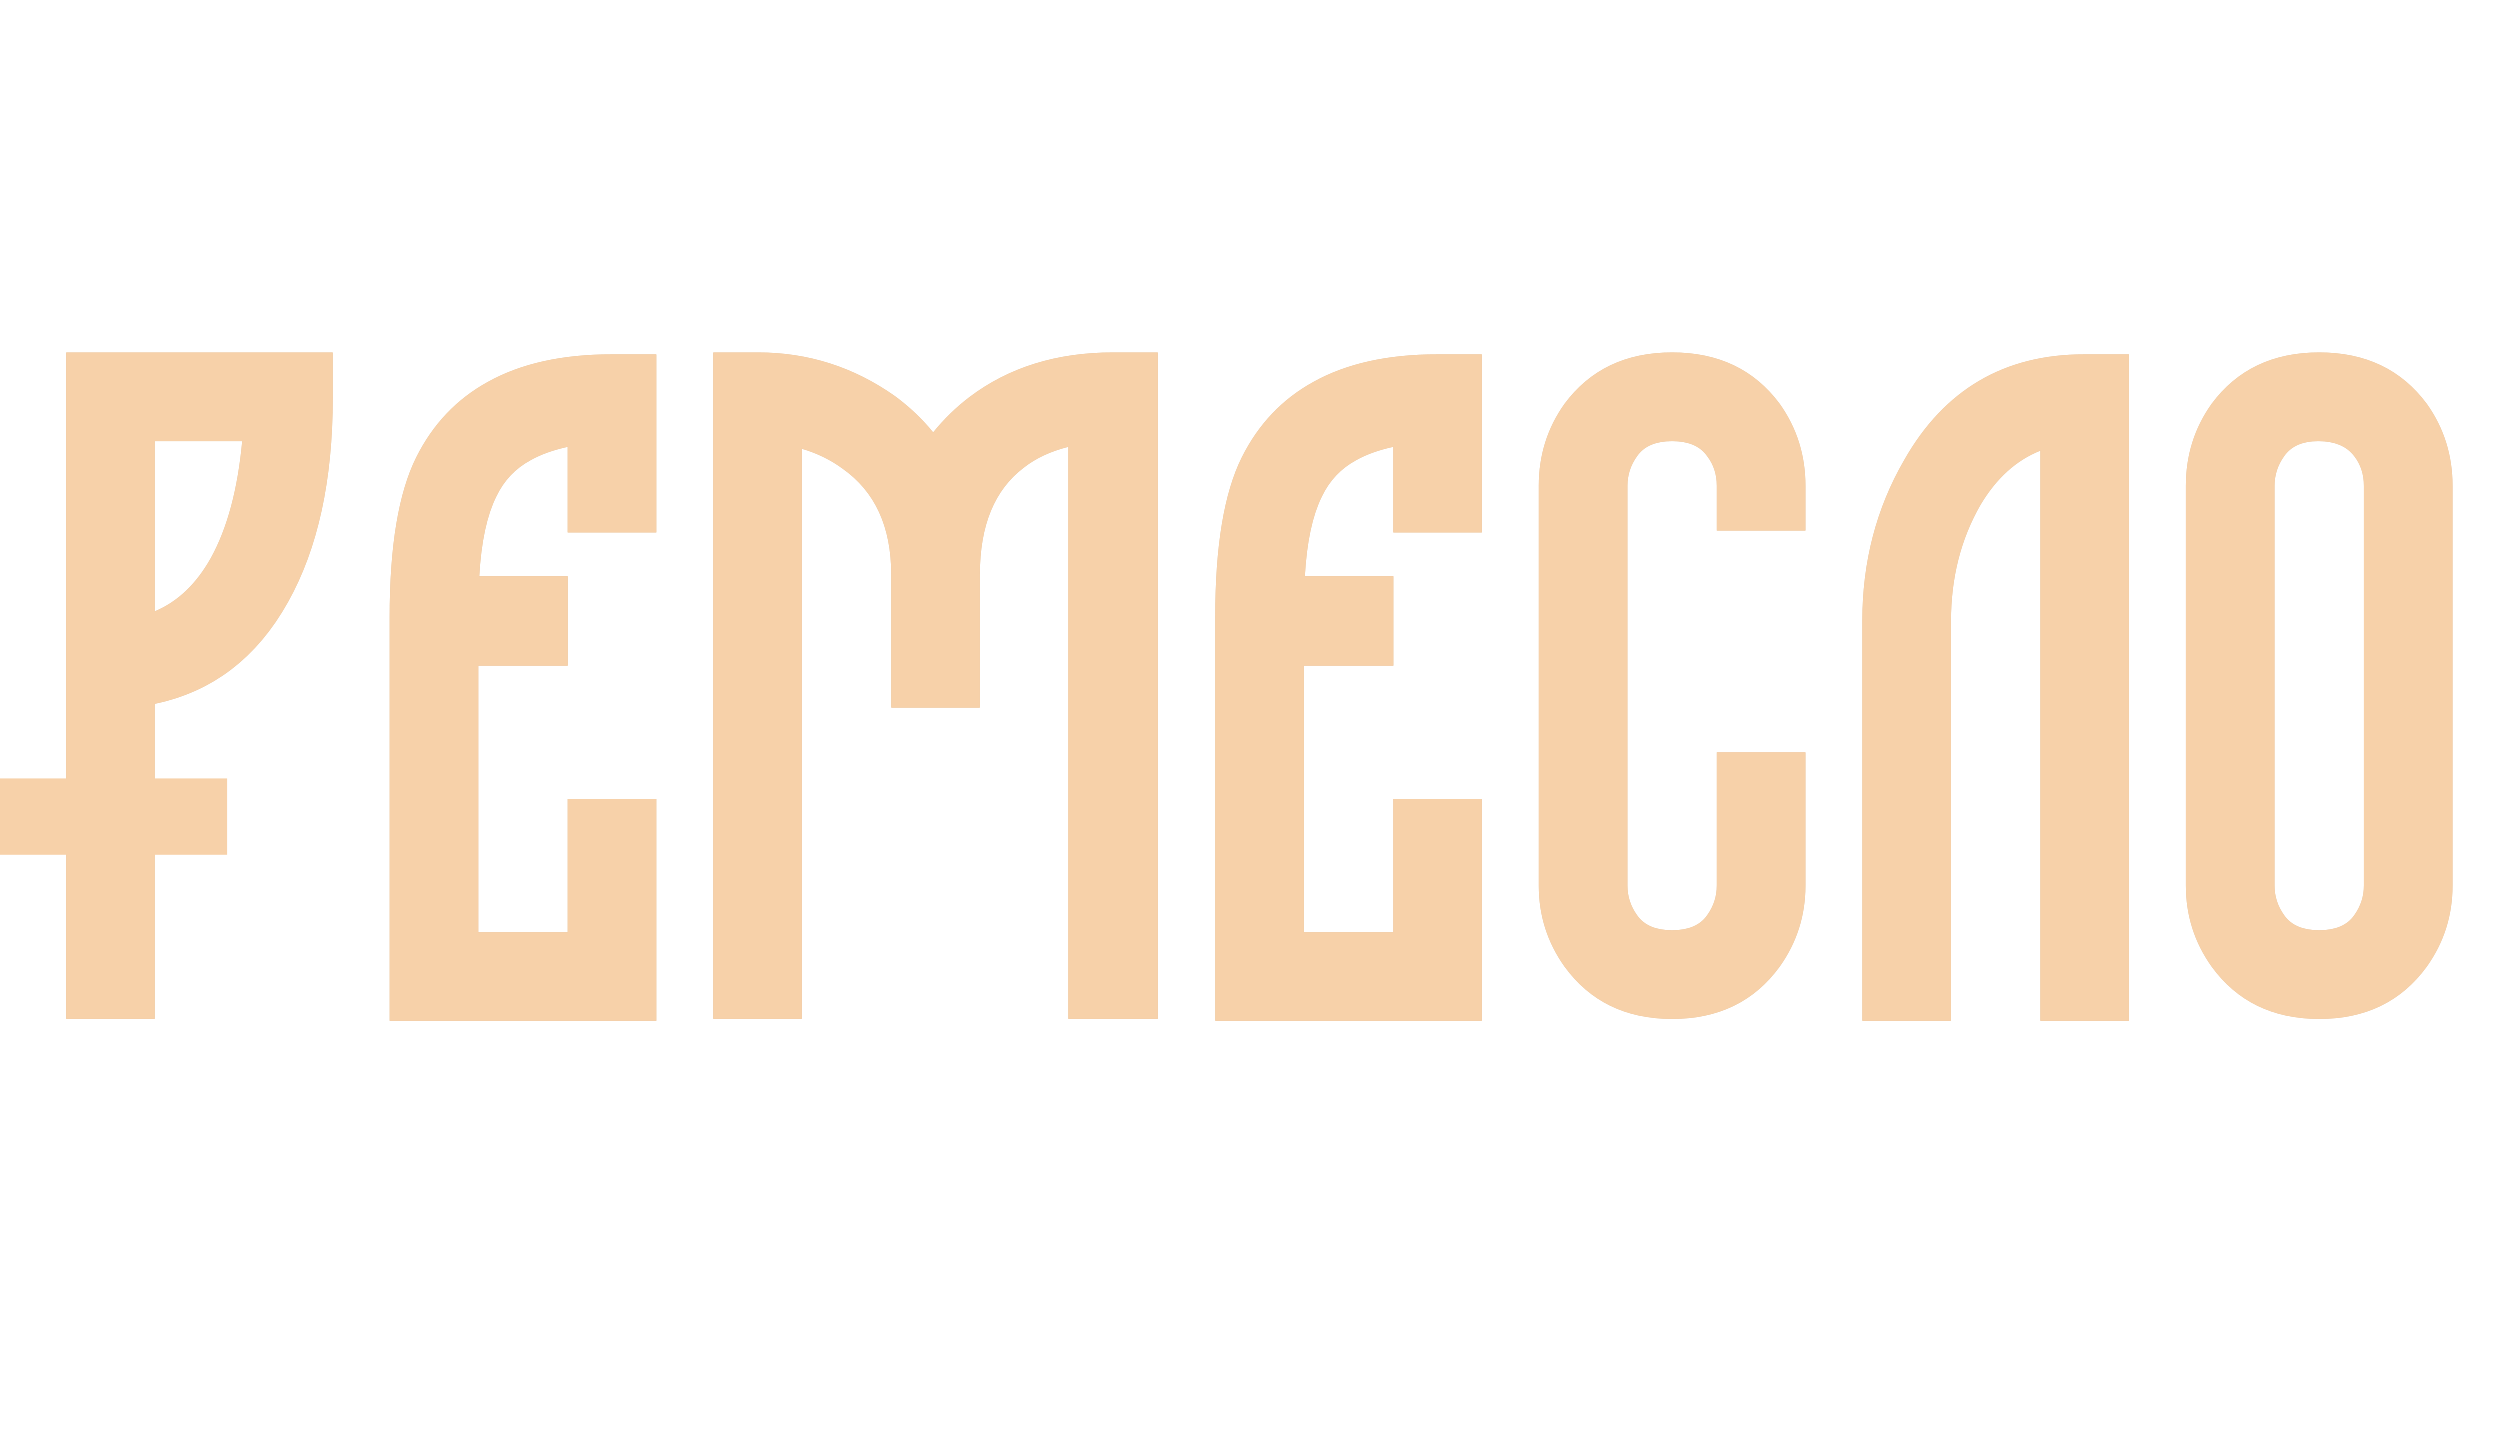
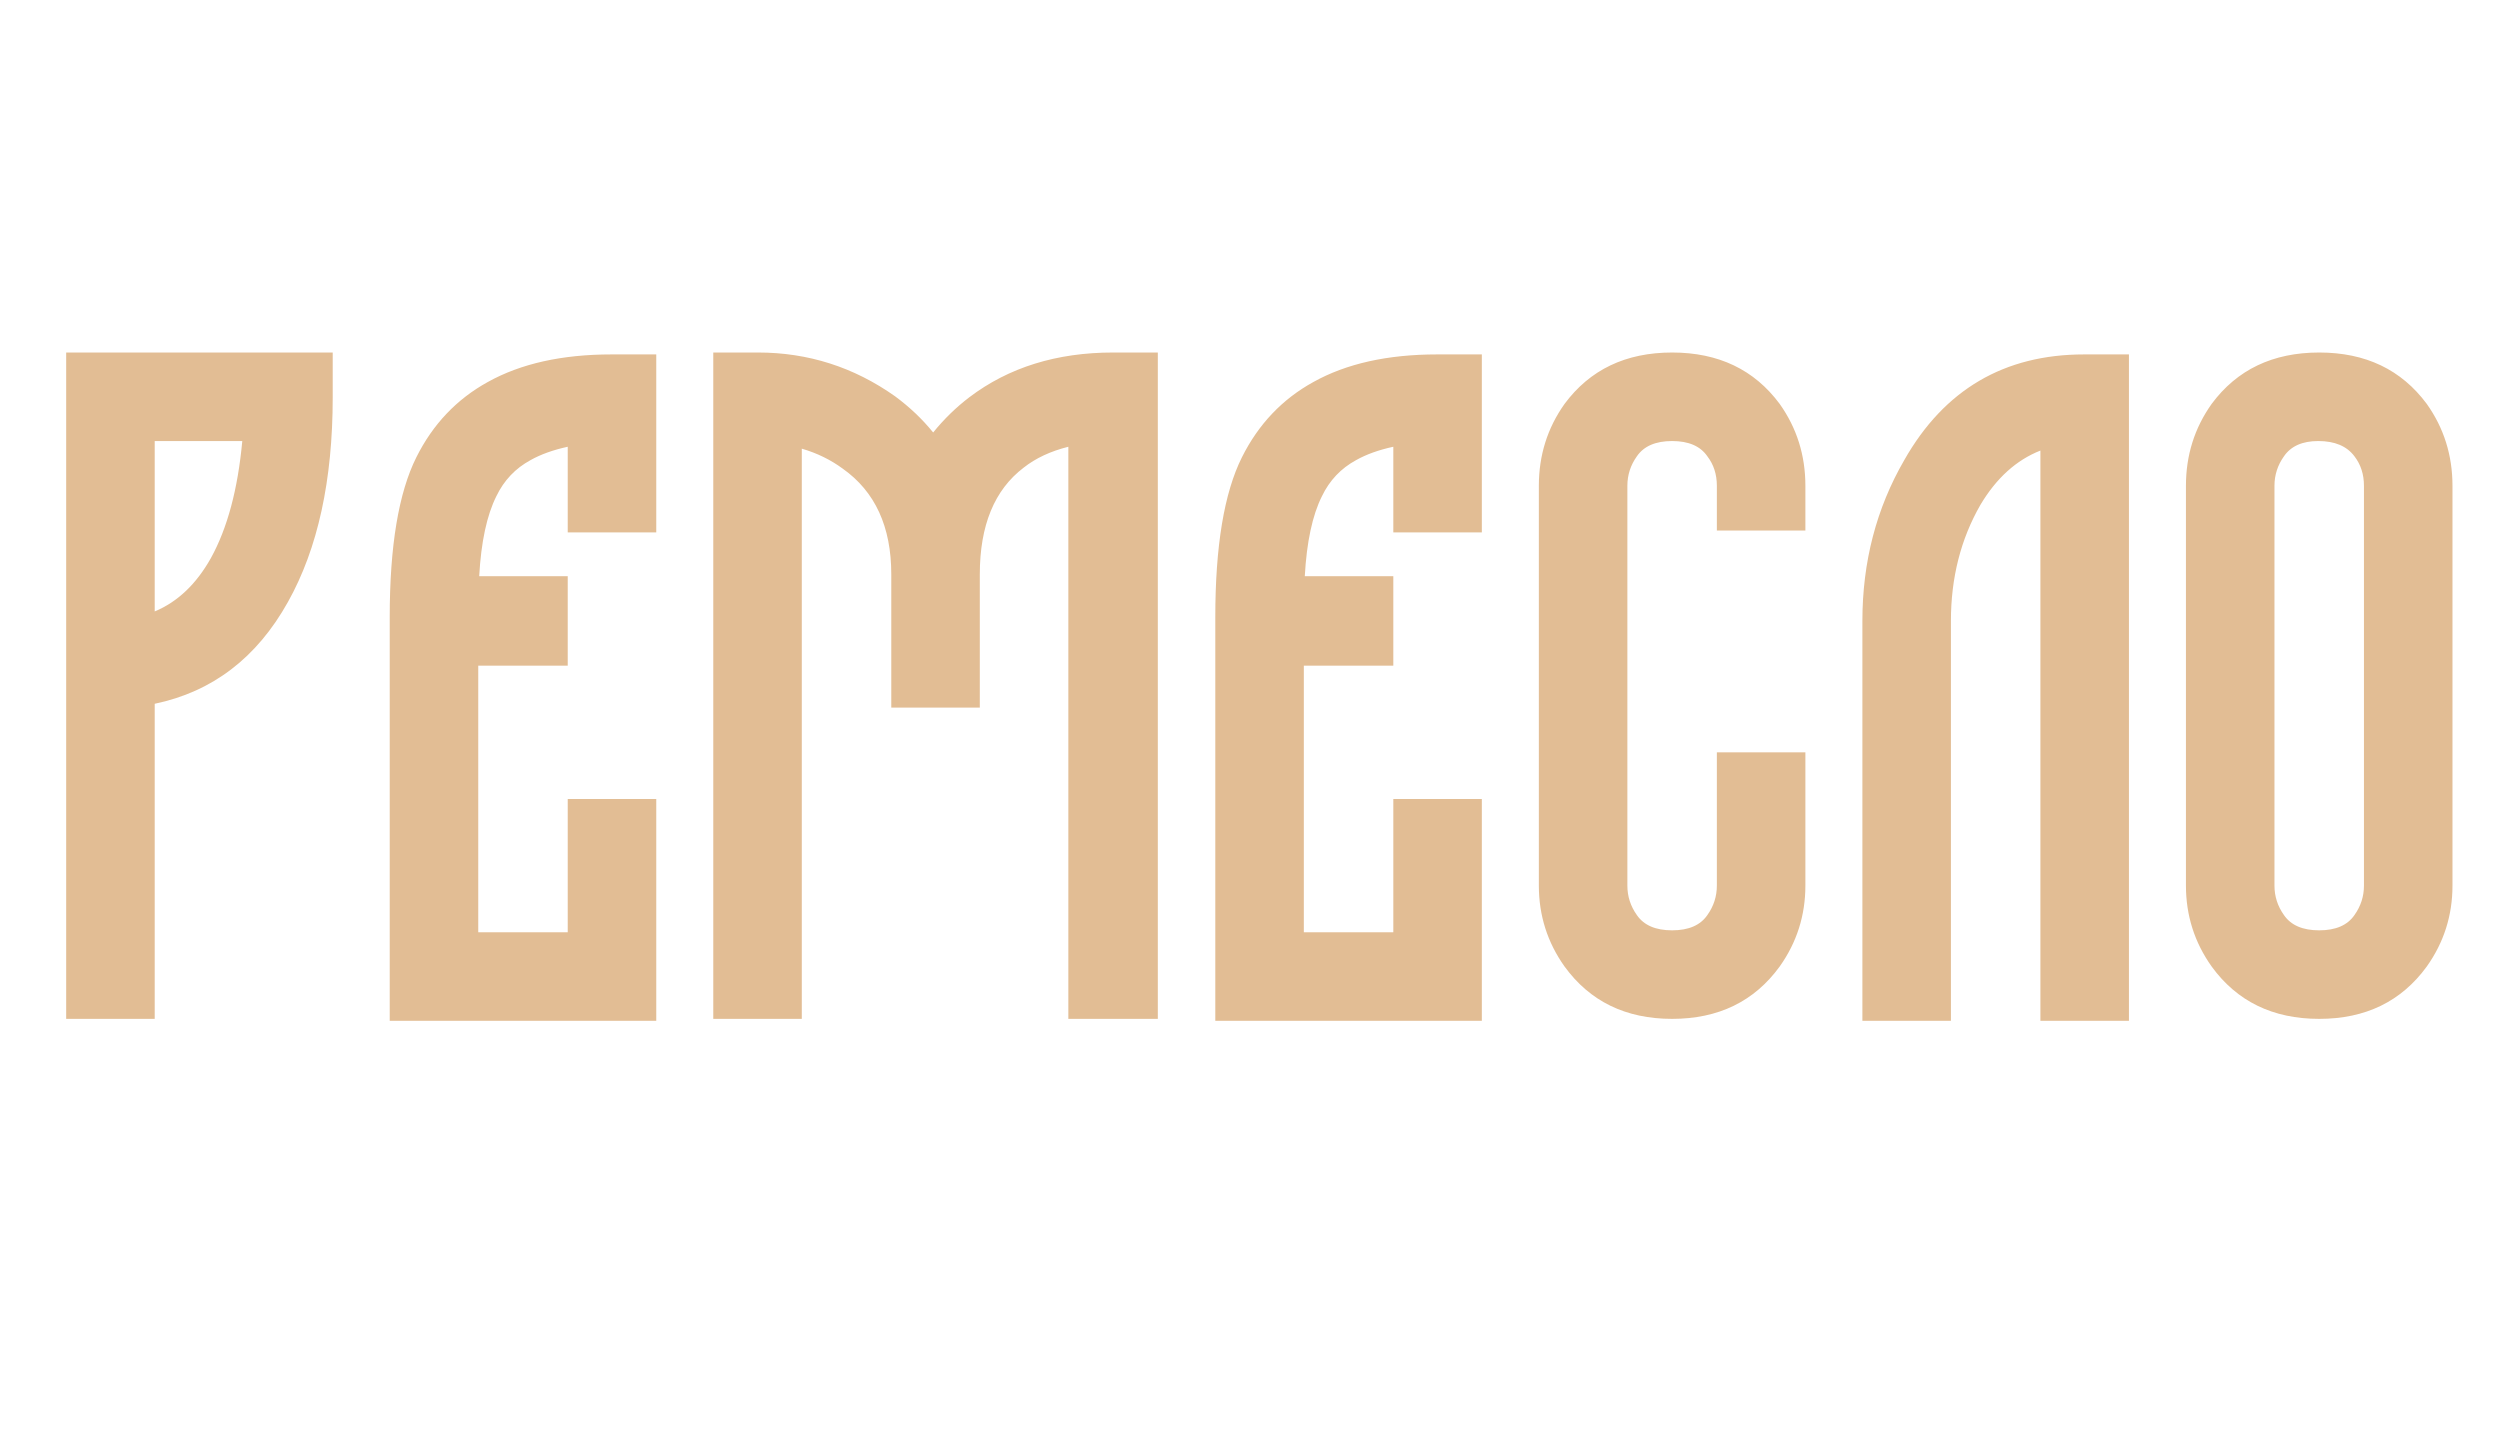
<svg xmlns="http://www.w3.org/2000/svg" width="1211" height="692" viewBox="0 0 1211 692" fill="none">
  <path d="M32.056 493.539V170.757H161.168V192.43C161.168 232.701 153.944 265.747 139.496 291.57C124.433 318.622 102.914 335.069 74.94 340.909V493.539H32.056ZM74.94 213.641V296.181C86.006 291.57 95.075 282.962 102.145 270.359C110.138 255.91 115.21 237.005 117.362 213.641H74.94ZM201.693 221.48C209.685 205.495 221.213 193.352 236.276 185.052C252.262 176.137 272.243 171.68 296.221 171.68H317.894V257.908H275.01V216.408C267.94 217.945 261.945 220.097 257.027 222.864C249.649 226.86 244.115 232.701 240.426 240.386C235.815 249.608 233.048 262.52 232.126 279.12H275.01V322.465H231.665V451.577H275.01V387.021H317.894V494.461H188.781V298.948C188.781 264.518 193.085 238.695 201.693 221.48ZM345.507 493.539V170.757H367.179C391.465 170.757 413.598 177.828 433.58 191.969C440.65 197.195 446.799 203.036 452.025 209.491C457.251 203.036 463.091 197.349 469.547 192.43C488.607 177.982 511.816 170.757 539.176 170.757H560.848V493.539H517.503V216.408C508.896 218.56 501.672 221.941 495.831 226.553C481.69 237.312 474.619 254.527 474.619 278.198V342.754H431.736V278.198C431.736 255.142 423.897 238.08 408.219 227.014C402.378 222.71 395.768 219.482 388.391 217.33V493.539H345.507ZM601.603 221.48C609.596 205.495 621.123 193.352 636.187 185.052C652.172 176.137 672.154 171.68 696.132 171.68H717.804V257.908H674.92V216.408C667.85 217.945 661.855 220.097 656.937 222.864C649.559 226.86 644.026 232.701 640.337 240.386C635.725 249.608 632.959 262.52 632.037 279.12H674.92V322.465H631.575V451.577H674.92V387.021H717.804V494.461H588.692V298.948C588.692 264.518 592.995 238.695 601.603 221.48ZM827.035 221.019C823.653 216.101 817.966 213.641 809.973 213.641C801.981 213.641 796.294 216.101 792.912 221.019C789.838 225.323 788.301 230.088 788.301 235.314V428.983C788.301 434.209 789.838 438.973 792.912 443.277C796.294 448.196 801.981 450.655 809.973 450.655C817.966 450.655 823.653 448.196 827.035 443.277C830.109 438.973 831.646 434.209 831.646 428.983V364.426H874.53V428.983C874.53 443.431 870.38 456.496 862.08 468.177C849.783 485.085 832.414 493.539 809.973 493.539C787.532 493.539 770.164 485.085 757.867 468.177C749.567 456.496 745.417 443.431 745.417 428.983V235.314C745.417 220.558 749.567 207.339 757.867 195.658C770.164 179.058 787.532 170.757 809.973 170.757C832.414 170.757 849.783 179.058 862.08 195.658C870.38 207.339 874.53 220.558 874.53 235.314V256.986H831.646V235.314C831.646 229.78 830.109 225.015 827.035 221.019ZM988.371 218.252C976.69 222.864 967.006 231.625 959.321 244.536C949.791 261.136 945.026 279.888 945.026 300.792V494.461H902.143V300.792C902.143 272.203 908.906 246.227 922.432 222.864C941.799 188.741 970.849 171.68 1009.58 171.68H1031.26V494.461H988.371V218.252ZM1140.49 221.019C1136.8 216.101 1130.96 213.641 1122.96 213.641C1115.28 213.641 1109.74 216.101 1106.36 221.019C1103.29 225.323 1101.75 230.088 1101.75 235.314V428.983C1101.75 434.209 1103.29 438.973 1106.36 443.277C1109.74 448.196 1115.43 450.655 1123.42 450.655C1131.42 450.655 1137.1 448.196 1140.49 443.277C1143.56 438.973 1145.1 434.209 1145.1 428.983V235.314C1145.1 229.78 1143.56 225.015 1140.49 221.019ZM1058.87 235.314C1058.87 220.558 1063.02 207.339 1071.32 195.658C1083.61 179.058 1100.98 170.757 1123.42 170.757C1145.87 170.757 1163.23 179.058 1175.53 195.658C1183.83 207.339 1187.98 220.558 1187.98 235.314V428.983C1187.98 443.431 1183.83 456.496 1175.53 468.177C1163.23 485.085 1145.87 493.539 1123.42 493.539C1100.98 493.539 1083.61 485.085 1071.32 468.177C1063.02 456.496 1058.87 443.431 1058.87 428.983V235.314Z" fill="#E2BD94" />
-   <path d="M32.056 493.539V170.757H161.168V192.43C161.168 232.701 153.944 265.747 139.496 291.57C124.433 318.622 102.914 335.069 74.94 340.909V493.539H32.056ZM74.94 213.641V296.181C86.006 291.57 95.075 282.962 102.145 270.359C110.138 255.91 115.21 237.005 117.362 213.641H74.94ZM201.693 221.48C209.685 205.495 221.213 193.352 236.276 185.052C252.262 176.137 272.243 171.68 296.221 171.68H317.894V257.908H275.01V216.408C267.94 217.945 261.945 220.097 257.027 222.864C249.649 226.86 244.115 232.701 240.426 240.386C235.815 249.608 233.048 262.52 232.126 279.12H275.01V322.465H231.665V451.577H275.01V387.021H317.894V494.461H188.781V298.948C188.781 264.518 193.085 238.695 201.693 221.48ZM345.507 493.539V170.757H367.179C391.465 170.757 413.598 177.828 433.58 191.969C440.65 197.195 446.799 203.036 452.025 209.491C457.251 203.036 463.091 197.349 469.547 192.43C488.607 177.982 511.816 170.757 539.176 170.757H560.848V493.539H517.503V216.408C508.896 218.56 501.672 221.941 495.831 226.553C481.69 237.312 474.619 254.527 474.619 278.198V342.754H431.736V278.198C431.736 255.142 423.897 238.08 408.219 227.014C402.378 222.71 395.768 219.482 388.391 217.33V493.539H345.507ZM601.603 221.48C609.596 205.495 621.123 193.352 636.187 185.052C652.172 176.137 672.154 171.68 696.132 171.68H717.804V257.908H674.92V216.408C667.85 217.945 661.855 220.097 656.937 222.864C649.559 226.86 644.026 232.701 640.337 240.386C635.725 249.608 632.959 262.52 632.037 279.12H674.92V322.465H631.575V451.577H674.92V387.021H717.804V494.461H588.692V298.948C588.692 264.518 592.995 238.695 601.603 221.48ZM827.035 221.019C823.653 216.101 817.966 213.641 809.973 213.641C801.981 213.641 796.294 216.101 792.912 221.019C789.838 225.323 788.301 230.088 788.301 235.314V428.983C788.301 434.209 789.838 438.973 792.912 443.277C796.294 448.196 801.981 450.655 809.973 450.655C817.966 450.655 823.653 448.196 827.035 443.277C830.109 438.973 831.646 434.209 831.646 428.983V364.426H874.53V428.983C874.53 443.431 870.38 456.496 862.08 468.177C849.783 485.085 832.414 493.539 809.973 493.539C787.532 493.539 770.164 485.085 757.867 468.177C749.567 456.496 745.417 443.431 745.417 428.983V235.314C745.417 220.558 749.567 207.339 757.867 195.658C770.164 179.058 787.532 170.757 809.973 170.757C832.414 170.757 849.783 179.058 862.08 195.658C870.38 207.339 874.53 220.558 874.53 235.314V256.986H831.646V235.314C831.646 229.78 830.109 225.015 827.035 221.019ZM988.371 218.252C976.69 222.864 967.006 231.625 959.321 244.536C949.791 261.136 945.026 279.888 945.026 300.792V494.461H902.143V300.792C902.143 272.203 908.906 246.227 922.432 222.864C941.799 188.741 970.849 171.68 1009.58 171.68H1031.26V494.461H988.371V218.252ZM1140.49 221.019C1136.8 216.101 1130.96 213.641 1122.96 213.641C1115.28 213.641 1109.74 216.101 1106.36 221.019C1103.29 225.323 1101.75 230.088 1101.75 235.314V428.983C1101.75 434.209 1103.29 438.973 1106.36 443.277C1109.74 448.196 1115.43 450.655 1123.42 450.655C1131.42 450.655 1137.1 448.196 1140.49 443.277C1143.56 438.973 1145.1 434.209 1145.1 428.983V235.314C1145.1 229.78 1143.56 225.015 1140.49 221.019ZM1058.87 235.314C1058.87 220.558 1063.02 207.339 1071.32 195.658C1083.61 179.058 1100.98 170.757 1123.42 170.757C1145.87 170.757 1163.23 179.058 1175.53 195.658C1183.83 207.339 1187.98 220.558 1187.98 235.314V428.983C1187.98 443.431 1183.83 456.496 1175.53 468.177C1163.23 485.085 1145.87 493.539 1123.42 493.539C1100.98 493.539 1083.61 485.085 1071.32 468.177C1063.02 456.496 1058.87 443.431 1058.87 428.983V235.314Z" fill="#F7D1A9" />
-   <rect y="377.063" width="110" height="37" fill="#F7D1A9" />
</svg>